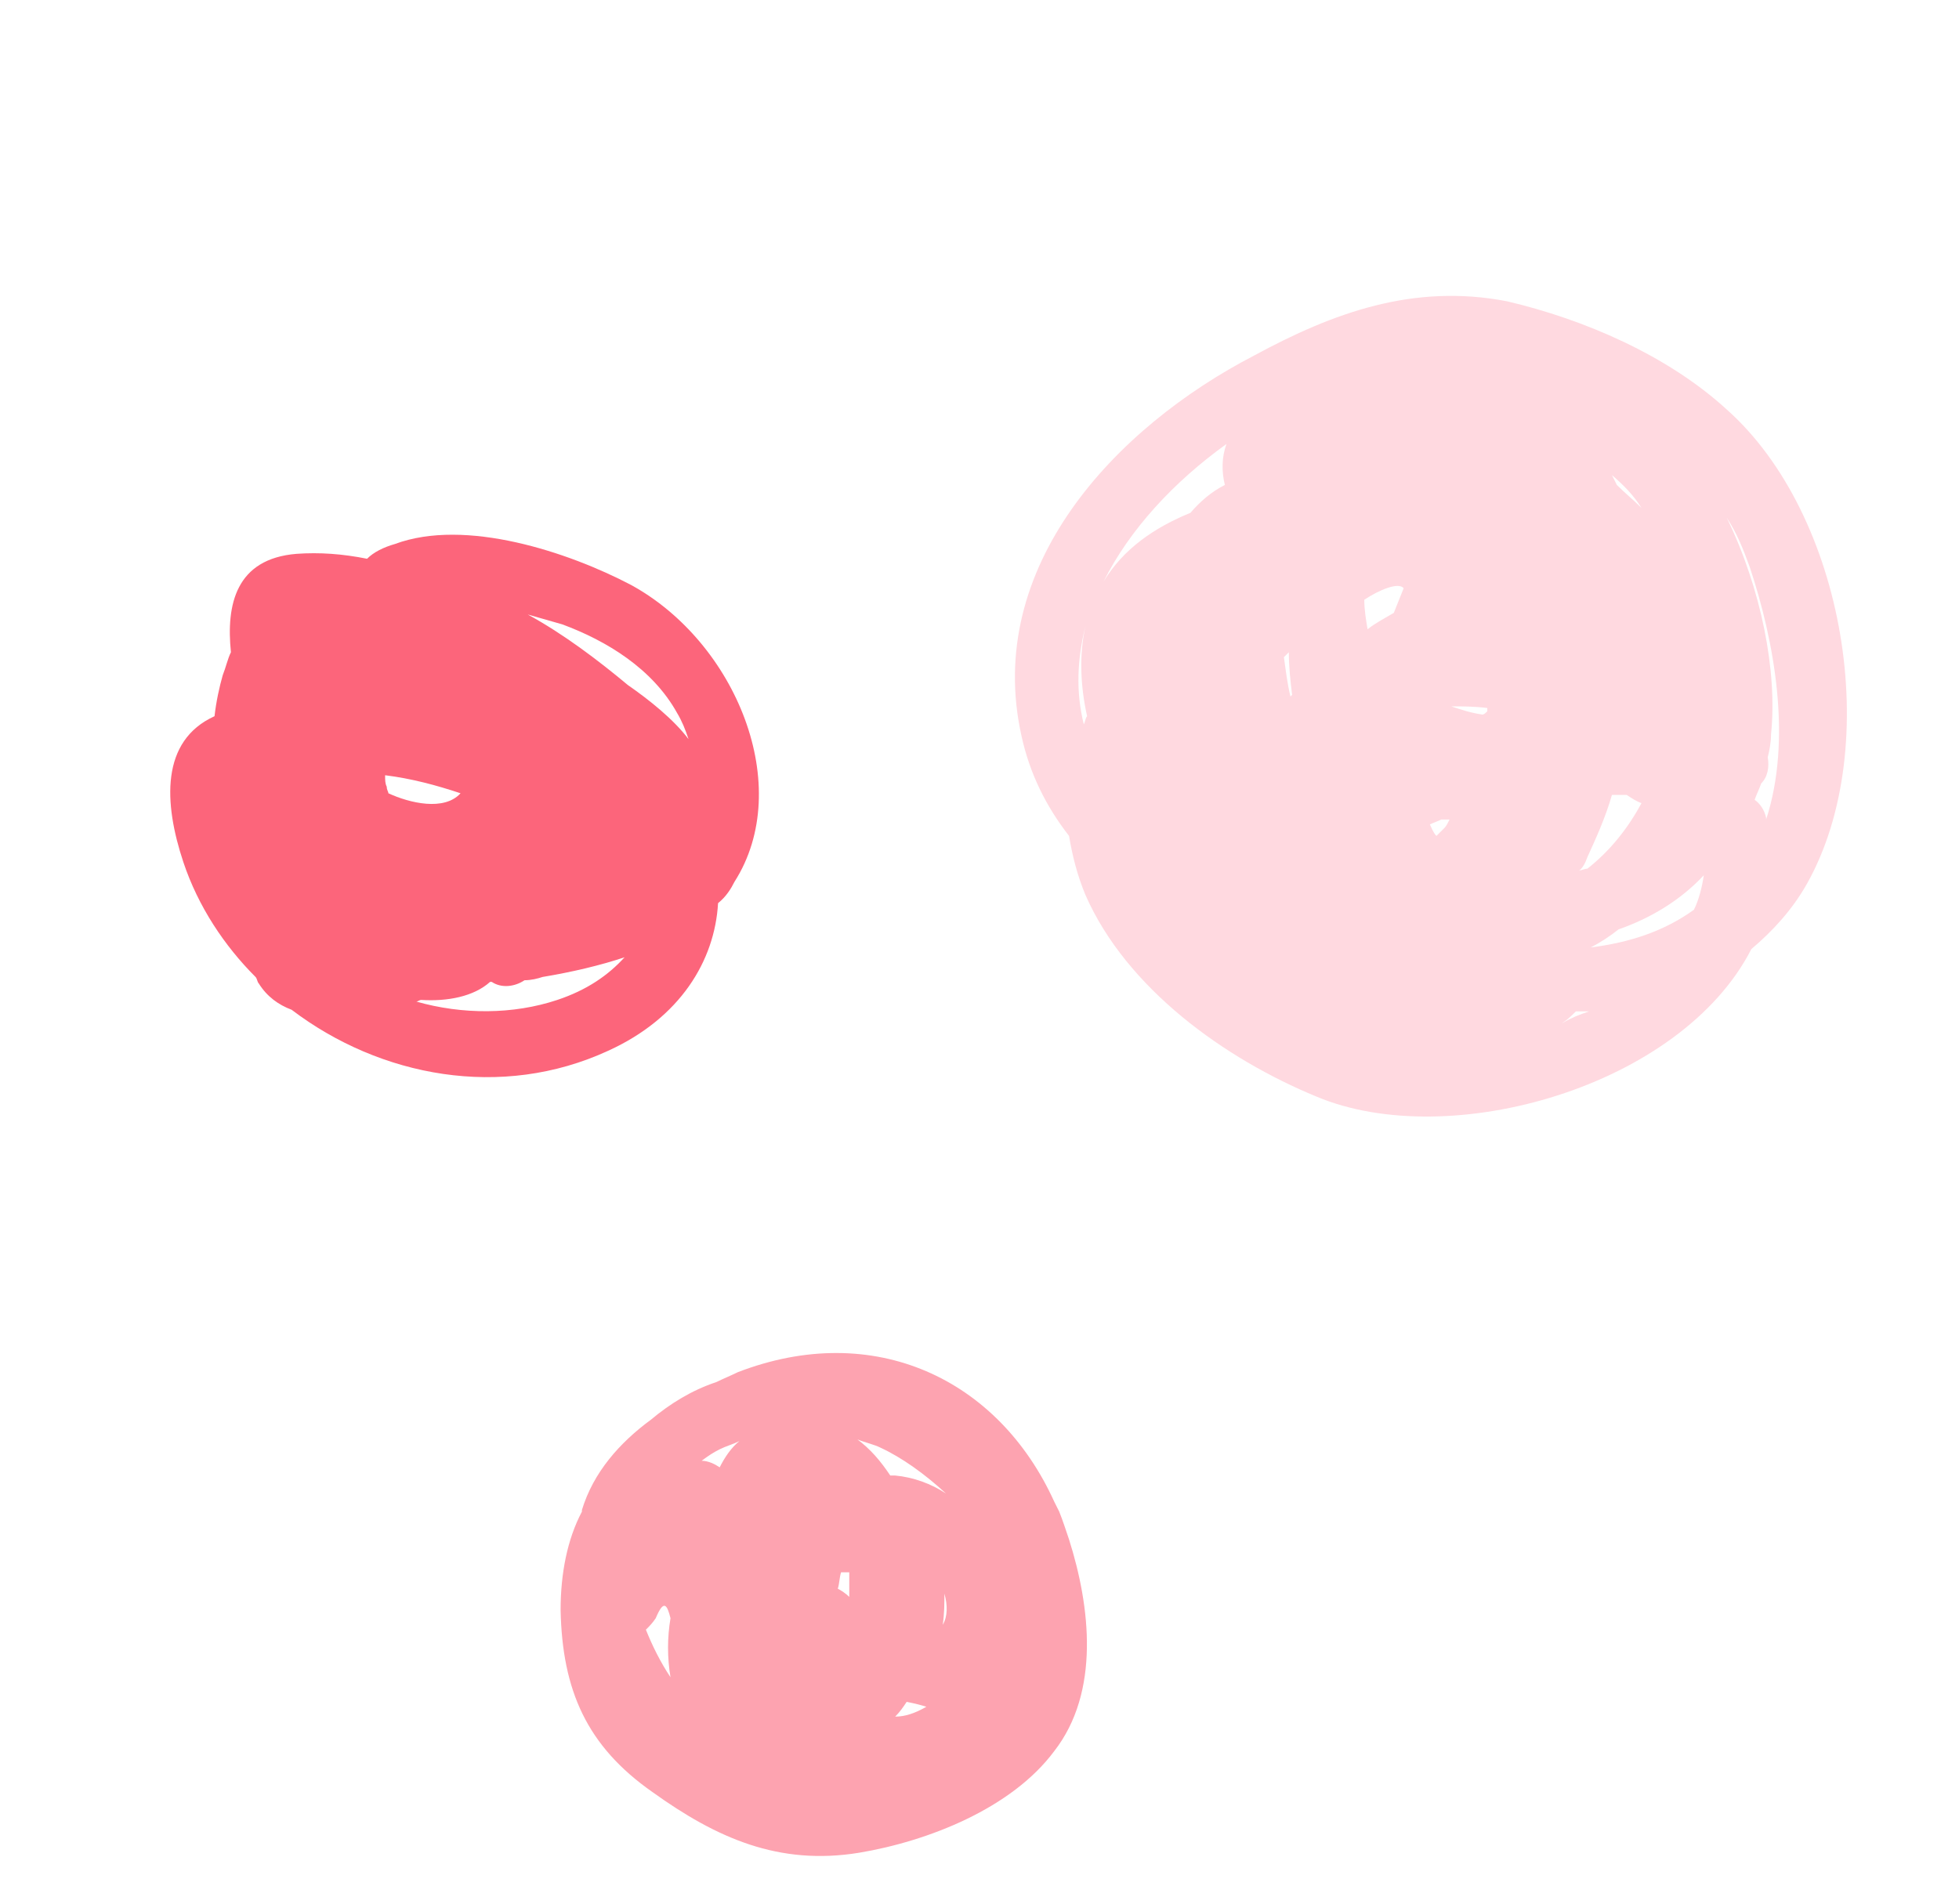
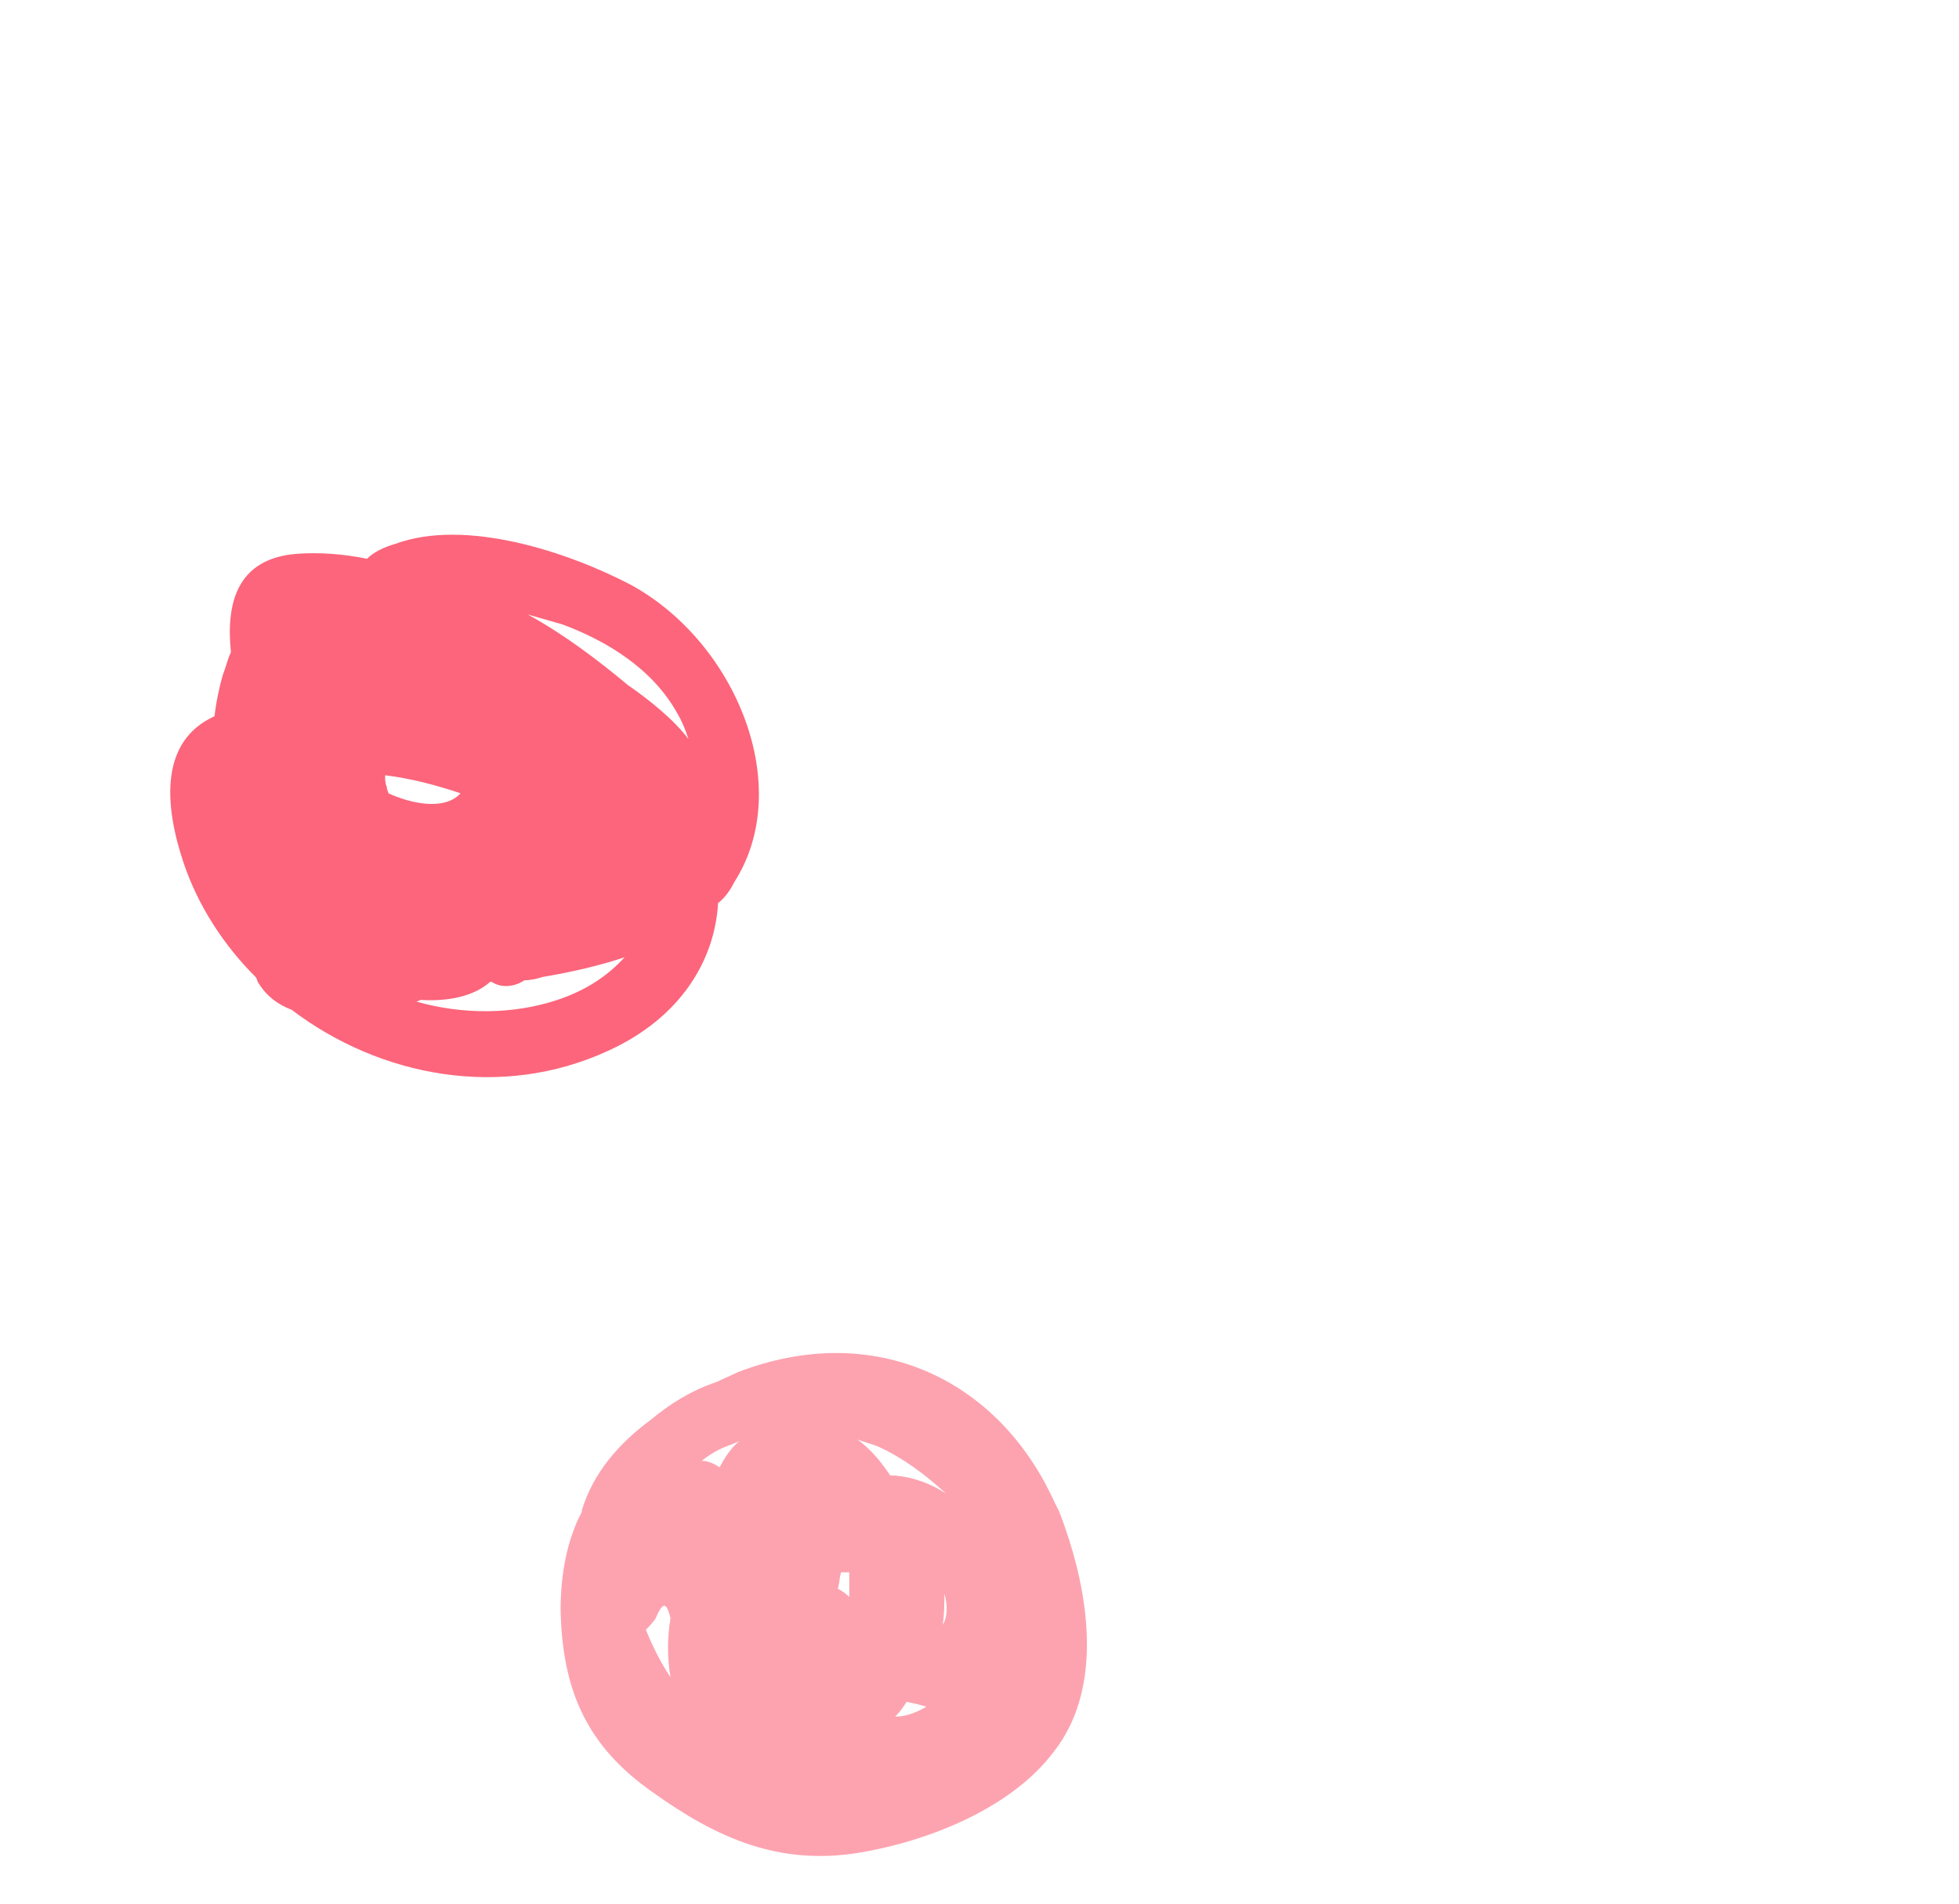
<svg xmlns="http://www.w3.org/2000/svg" id="Isolation_Mode" viewBox="0 0 119.44 116.09">
  <defs>
    <style>.cls-1{fill:#ffd9e0;}.cls-2{fill:#fda3b0;}.cls-3{fill:none;stroke:#99a3ff;stroke-miterlimit:10;stroke-width:5px;}.cls-4{fill:#fc657b;}</style>
  </defs>
  <path class="cls-4" d="M37.08,64.07c4.4-2,6.5-5.5,6.7-9,.5-.4.8-.9,1-1.3,3.7-5.8.1-14.6-6.3-18.1-3.8-2-10.1-4.1-14.4-2.5-.7.2-1.3.5-1.7.9-1.5-.3-2.9-.4-4.3-.3-3.7.3-4.3,3.1-4,6-.2.4-.3.9-.5,1.4-.2.7-.4,1.6-.5,2.5-3.3,1.5-3.1,5.3-1.9,8.9.9,2.7,2.5,5.1,4.4,7,.1.1.1.3.2.4.5.8,1.2,1.3,2,1.6,5.4,4.1,12.8,5.5,19.3,2.5ZM23.68,48.37c0-.1-.1-.2-.1-.4-.1-.2-.1-.4-.1-.7,1.6.2,3.1.6,4.6,1.1-1,1.1-3.1.6-4.4,0ZM41.28,43.47c.3.5.5,1,.7,1.6-.9-1.2-2.4-2.4-3.7-3.3-1.8-1.5-3.9-3.1-6.1-4.3.7.2,1.4.4,2.1.6,2.7,1,5.5,2.7,7,5.4ZM25.38,61.07c.1,0,.2-.1.3-.1,1.6.1,3.2-.2,4.2-1.1h.1c.6.4,1.4.3,2-.1.4,0,.8-.1,1.1-.2,1.8-.3,3.5-.7,5-1.2-1,1.1-2.3,2-4.1,2.6-2.7.9-5.8.9-8.6.1Z" />
  <path class="cls-2" d="M34.18,98.17c.1,4.9,1.6,8.3,5.6,11.1,3.9,2.8,7.7,4.5,12.6,3.7,4.2-.7,9.3-2.7,11.9-6.2,2.8-3.6,2.2-8.8.9-12.9-.2-.6-.4-1.2-.6-1.7-.1-.2-.2-.4-.3-.6-3.4-7.5-11-11.1-19.3-7.9-.4.2-.9.4-1.3.6-1.5.5-2.8,1.3-4,2.3-1.9,1.4-3.5,3.2-4.2,5.5v.1c-.9,1.7-1.3,3.8-1.3,6ZM51.78,97.37c-.2-.2-.5-.4-.7-.5.1-.3.1-.7.2-1h.5v1.5ZM57.58,97.17c.2.7.2,1.4-.1,1.9.1-.7.1-1.3.1-1.9ZM56.48,104.07c-.7.4-1.3.6-1.9.6.3-.3.5-.6.7-.9.5.1.9.2,1.2.3ZM52.28,87.77c.5.2,1,.3,1.4.5,1.3.6,2.7,1.6,4,2.8-.9-.6-2-1-3.1-1.1h-.3c-.6-.9-1.2-1.6-2-2.2ZM39.38,99.37c.2-.2.4-.4.6-.7.5-1.2.7-.8.9,0-.2,1.2-.2,2.4,0,3.6-.6-.9-1.1-1.9-1.5-2.9ZM43.88,88.37c.4-.2.8-.3,1.2-.5-.5.4-.9,1-1.2,1.6-.3-.2-.7-.4-1.1-.4.4-.3.7-.5,1.1-.7Z" />
-   <path class="cls-1" d="M62.28,44.87c.5,2.3,1.5,4.3,2.9,6.1.2,1.2.5,2.4,1,3.6,2.5,5.7,8.5,10,14.1,12.3,8.1,3.4,22.2-.6,26.5-9,1.3-1.1,2.5-2.4,3.4-4,4.7-8.4,2.3-22.5-4.9-28.9-3.6-3.3-8.7-5.5-13.4-6.6-5.7-1.1-10.6.7-15.4,3.3-8.5,4.4-16.5,12.9-14.2,23.2ZM105.28,31.57c.6.9,1,1.9,1.4,3,1.5,4.5,2.6,10.5,1,15.4v-.1c-.1-.5-.4-.9-.7-1.1.1-.3.3-.7.4-1,.4-.4.5-1,.4-1.6.1-.4.2-.9.2-1.4.4-3.8-.6-8.9-2.7-13.2ZM78.78,42.37l-.1.1c-.2-.8-.3-1.7-.4-2.4.1-.1.2-.2.3-.3,0,.9.1,1.8.2,2.6ZM85.58,35.87c-.2.5-.4,1-.6,1.5-.5.3-1.1.6-1.6,1-.1-.6-.2-1.2-.2-1.8.9-.6,2.1-1.1,2.4-.7ZM88.38,49.97c-.1.2-.2.4-.3.5l-.5.5c-.2-.2-.3-.5-.4-.7.2-.1.5-.2.7-.3h.5ZM90.68,43.17v.2c-.1.1-.2.2-.3.2-.7-.1-1.3-.3-1.9-.5.7,0,1.4,0,2.2.1ZM96.78,52.27c.5-1.1,1.1-2.4,1.5-3.8h.9c.3.2.6.4.9.5-.8,1.5-1.9,2.9-3.3,4-.2,0-.3.1-.5.1.2-.1.4-.5.5-.8ZM100.08,30.97c-.5-.5-1-.9-1.5-1.4-.1-.2-.2-.4-.3-.6.7.6,1.3,1.2,1.8,2ZM96.98,57.77c.6-.3,1.2-.7,1.7-1.1,2-.7,3.8-1.8,5.2-3.3-.1.7-.3,1.5-.6,2.1-1.8,1.3-3.9,2-6.3,2.3ZM95.28,62.37c-.1,0-.2.1-.2.1.4-.2.7-.5,1-.8h.8c-.6.2-1.1.4-1.6.7ZM67.28,35.47c1.6-3.2,4.3-6.1,7.5-8.4-.3.8-.3,1.7-.1,2.5-.8.4-1.5,1-2.1,1.7-2.2.9-4.1,2.2-5.3,4.2ZM66.18,38.17c-.4,1.8-.3,3.7.1,5.5-.1.1-.1.3-.2.5-.5-2-.4-4,.1-6Z" />
-   <rect class="cls-3" x="-336.92" y="-236.09" width="1217.66" height="477.26" />
</svg>